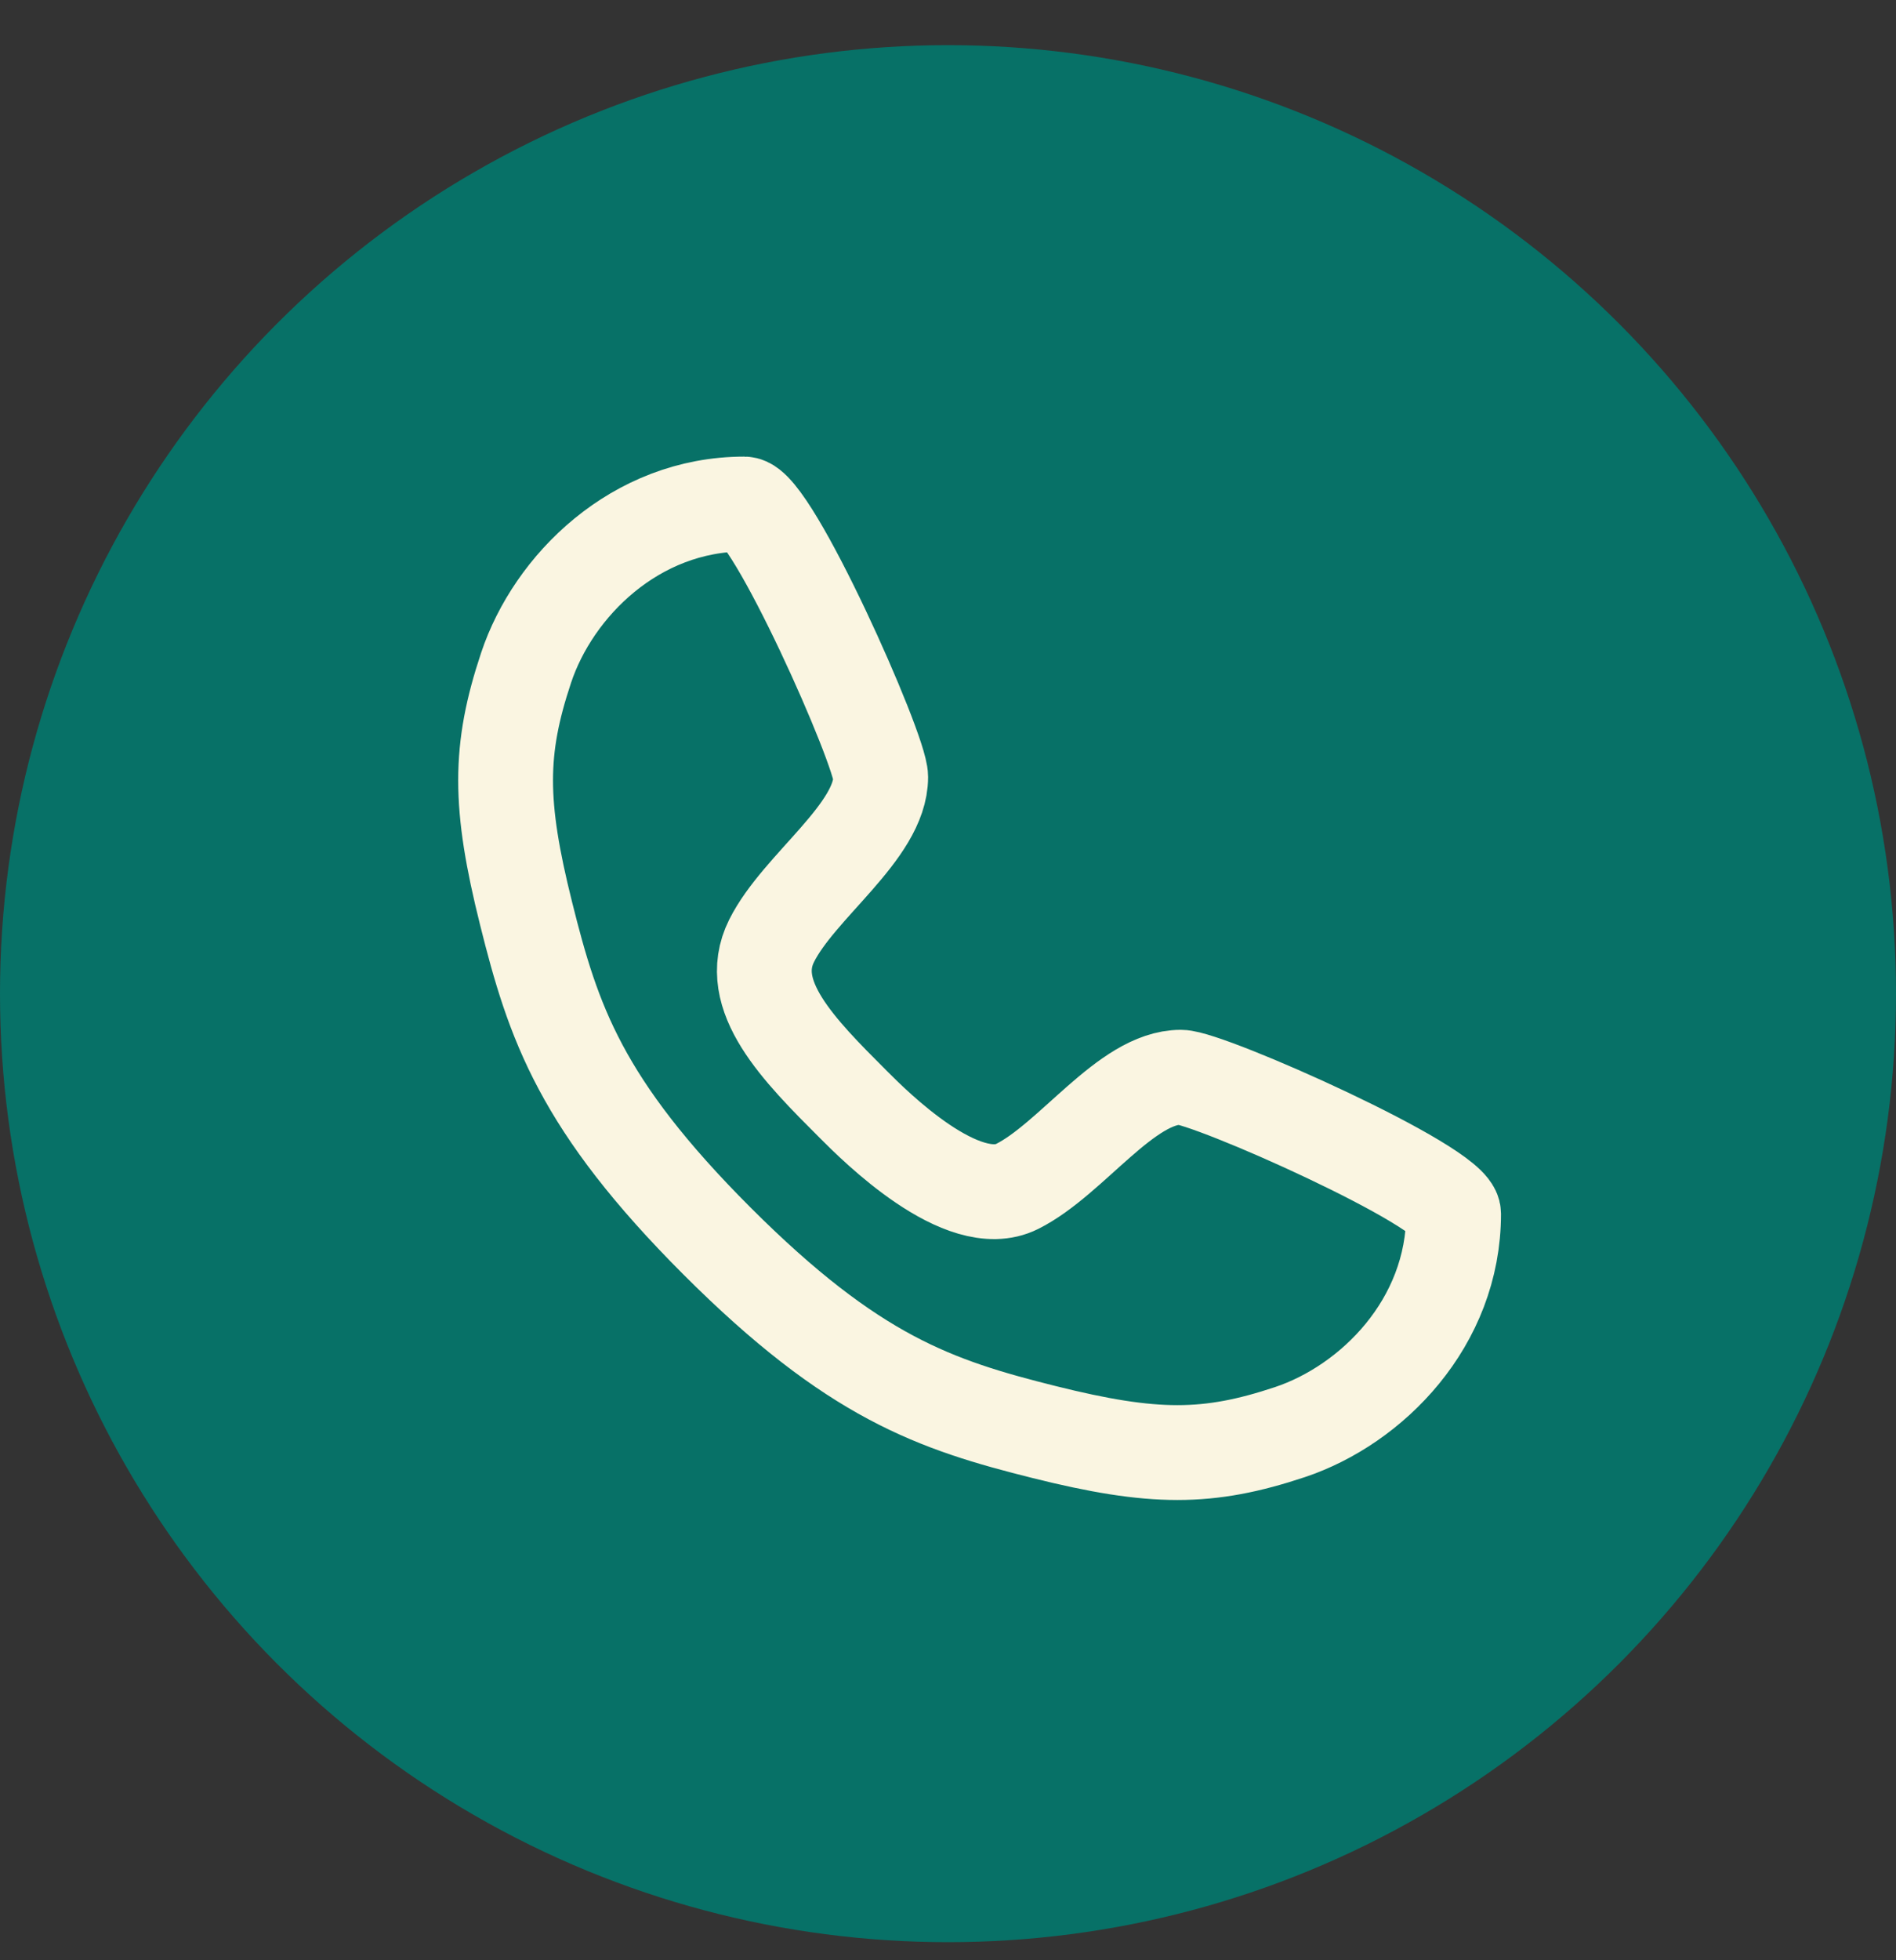
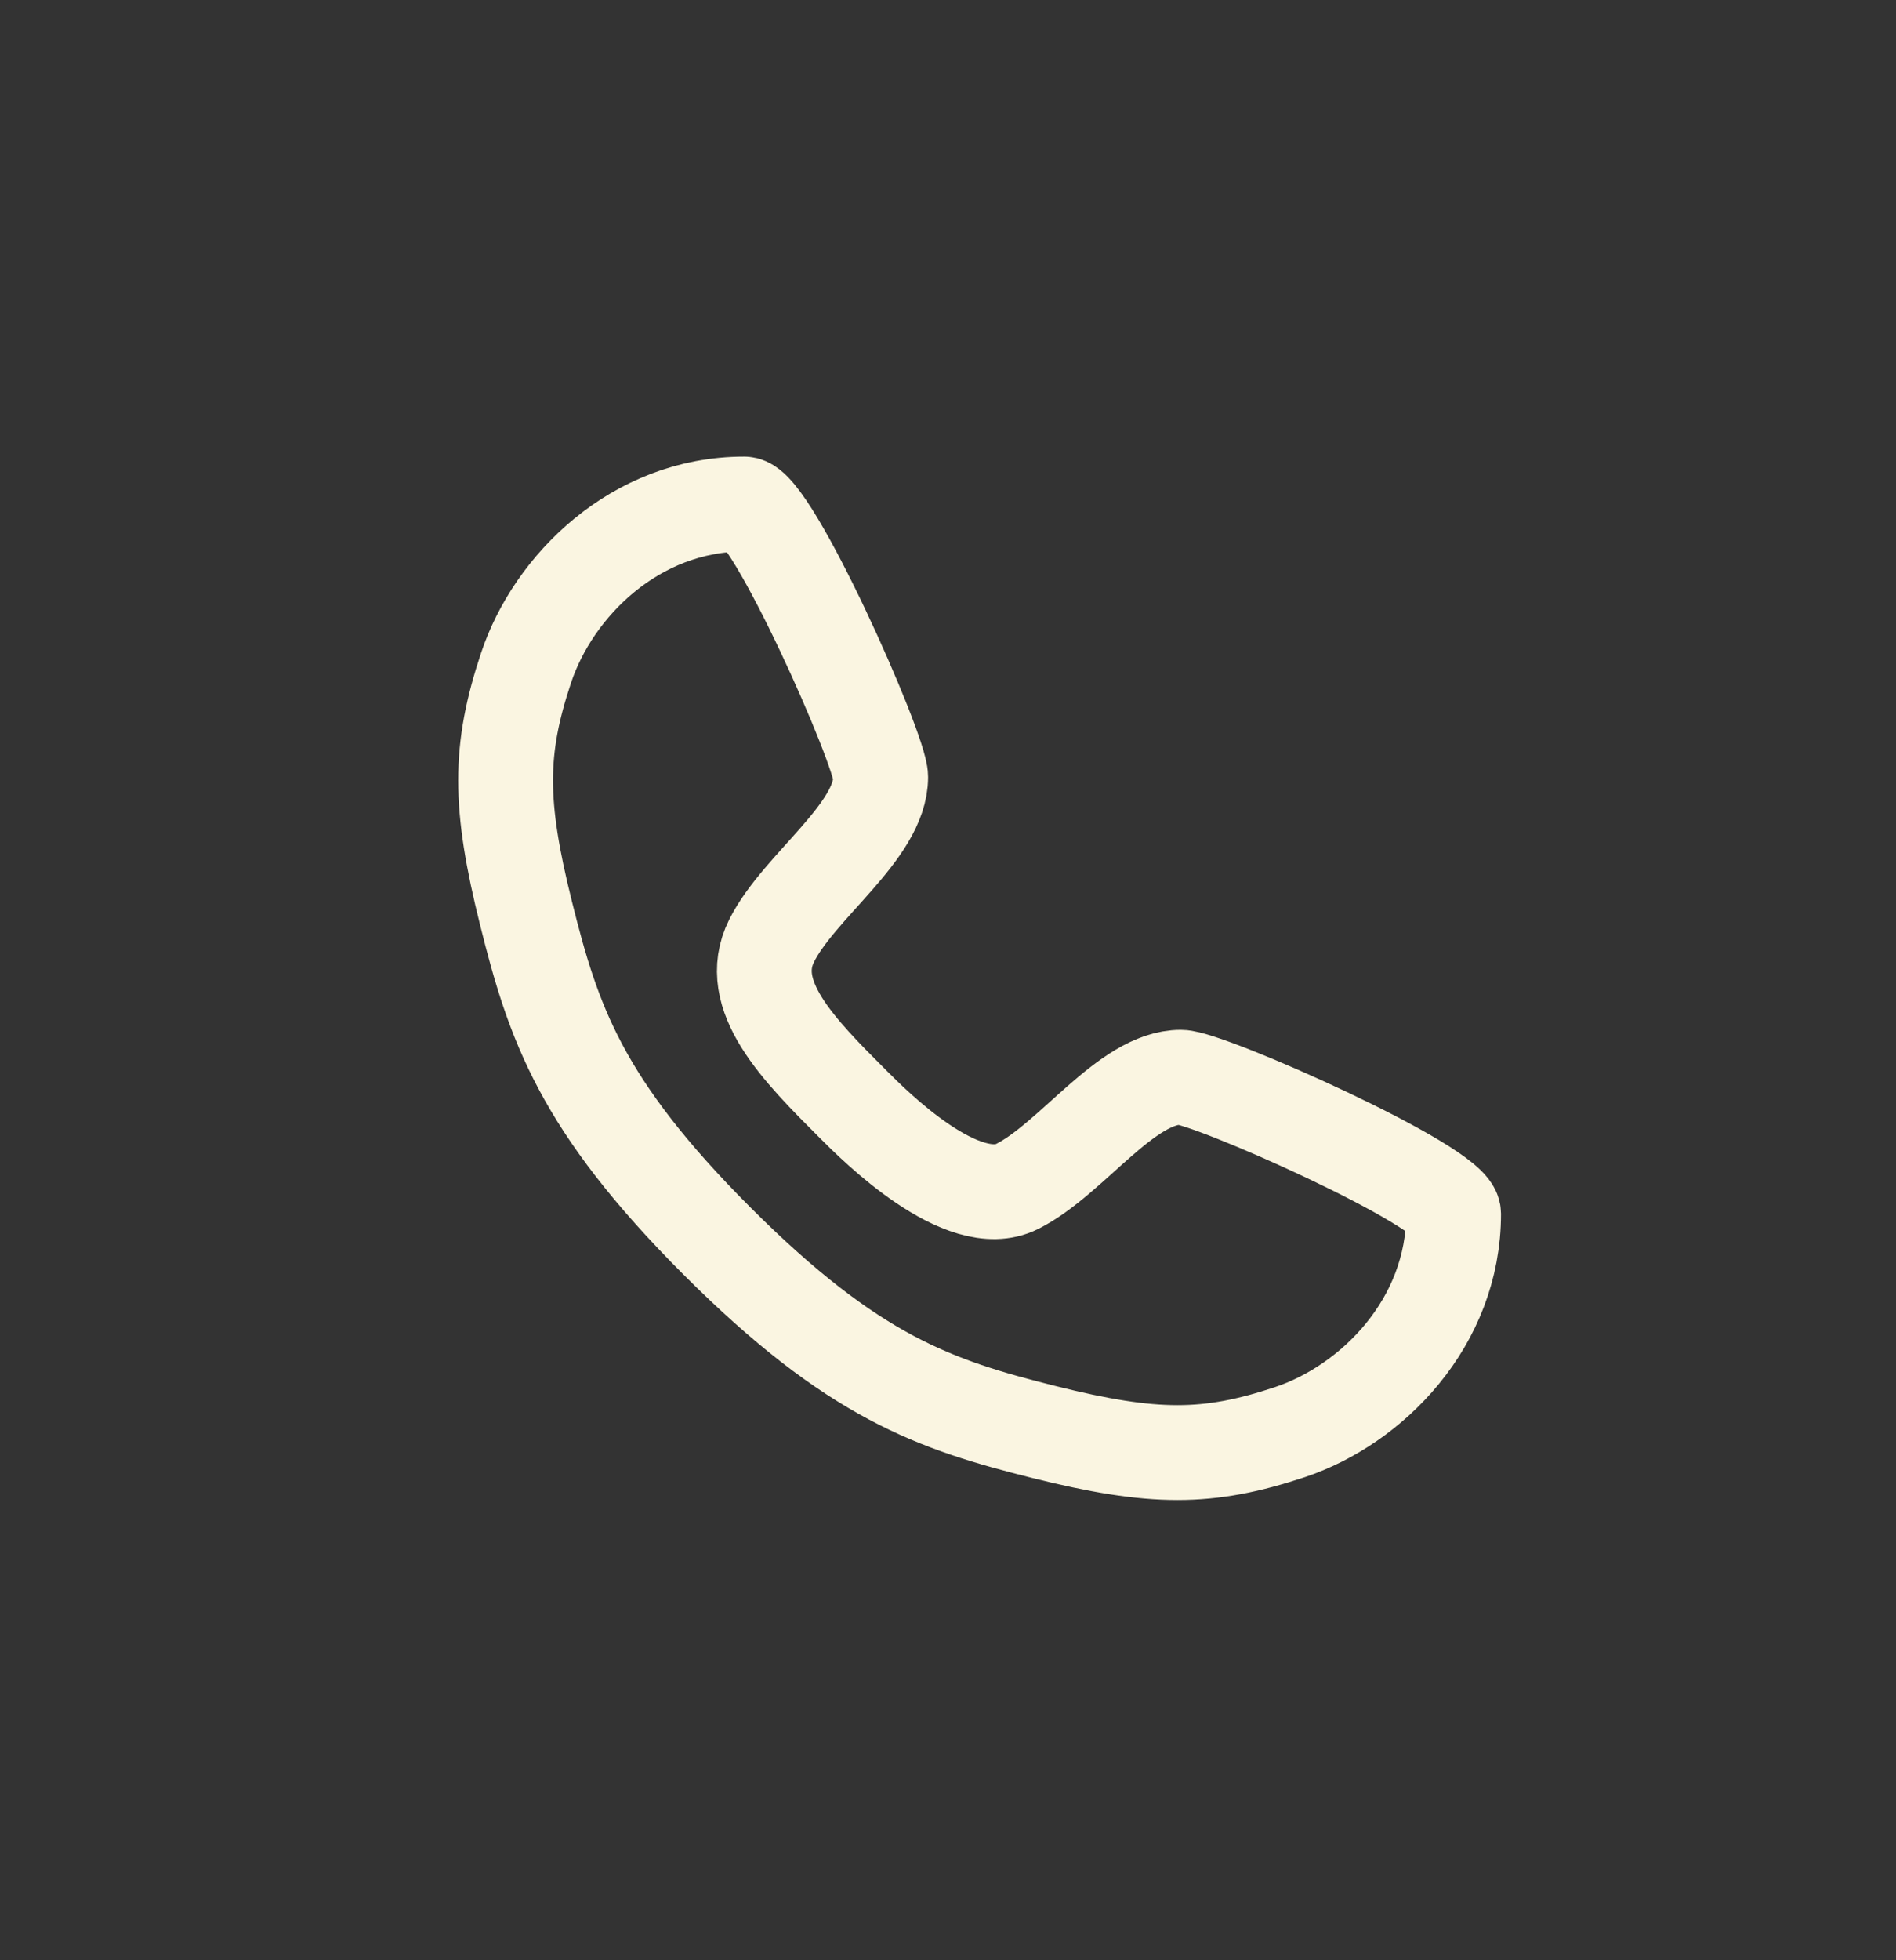
<svg xmlns="http://www.w3.org/2000/svg" width="30" height="31" fill="none">
  <rect width="100%" height="100%" fill="#333333" stroke="none" />
-   <circle cx="15" cy="15.714" r="15" fill="#077167" />
-   <path d="M11.777 7.971c.432 0 2.158 3.885 2.158 4.317 0 .863-1.295 1.727-1.726 2.59-.432.863.431 1.727 1.295 2.59.336.337 1.726 1.727 2.59 1.295.863-.432 1.726-1.727 2.59-1.727.431 0 4.316 1.727 4.316 2.159 0 1.726-1.295 3.021-2.59 3.453-1.295.431-2.158.431-3.885 0-1.726-.432-3.021-.864-5.18-3.022-2.158-2.158-2.59-3.453-3.021-5.18-.432-1.726-.432-2.59 0-3.885.431-1.295 1.726-2.59 3.453-2.59Z" stroke="#FAF5E1" stroke-width="1.5" stroke-linecap="round" stroke-linejoin="round" />
+   <path d="M11.777 7.971c.432 0 2.158 3.885 2.158 4.317 0 .863-1.295 1.727-1.726 2.59-.432.863.431 1.727 1.295 2.59.336.337 1.726 1.727 2.59 1.295.863-.432 1.726-1.727 2.59-1.727.431 0 4.316 1.727 4.316 2.159 0 1.726-1.295 3.021-2.59 3.453-1.295.431-2.158.431-3.885 0-1.726-.432-3.021-.864-5.18-3.022-2.158-2.158-2.59-3.453-3.021-5.18-.432-1.726-.432-2.59 0-3.885.431-1.295 1.726-2.59 3.453-2.59" stroke="#FAF5E1" stroke-width="1.5" stroke-linecap="round" stroke-linejoin="round" />
</svg>